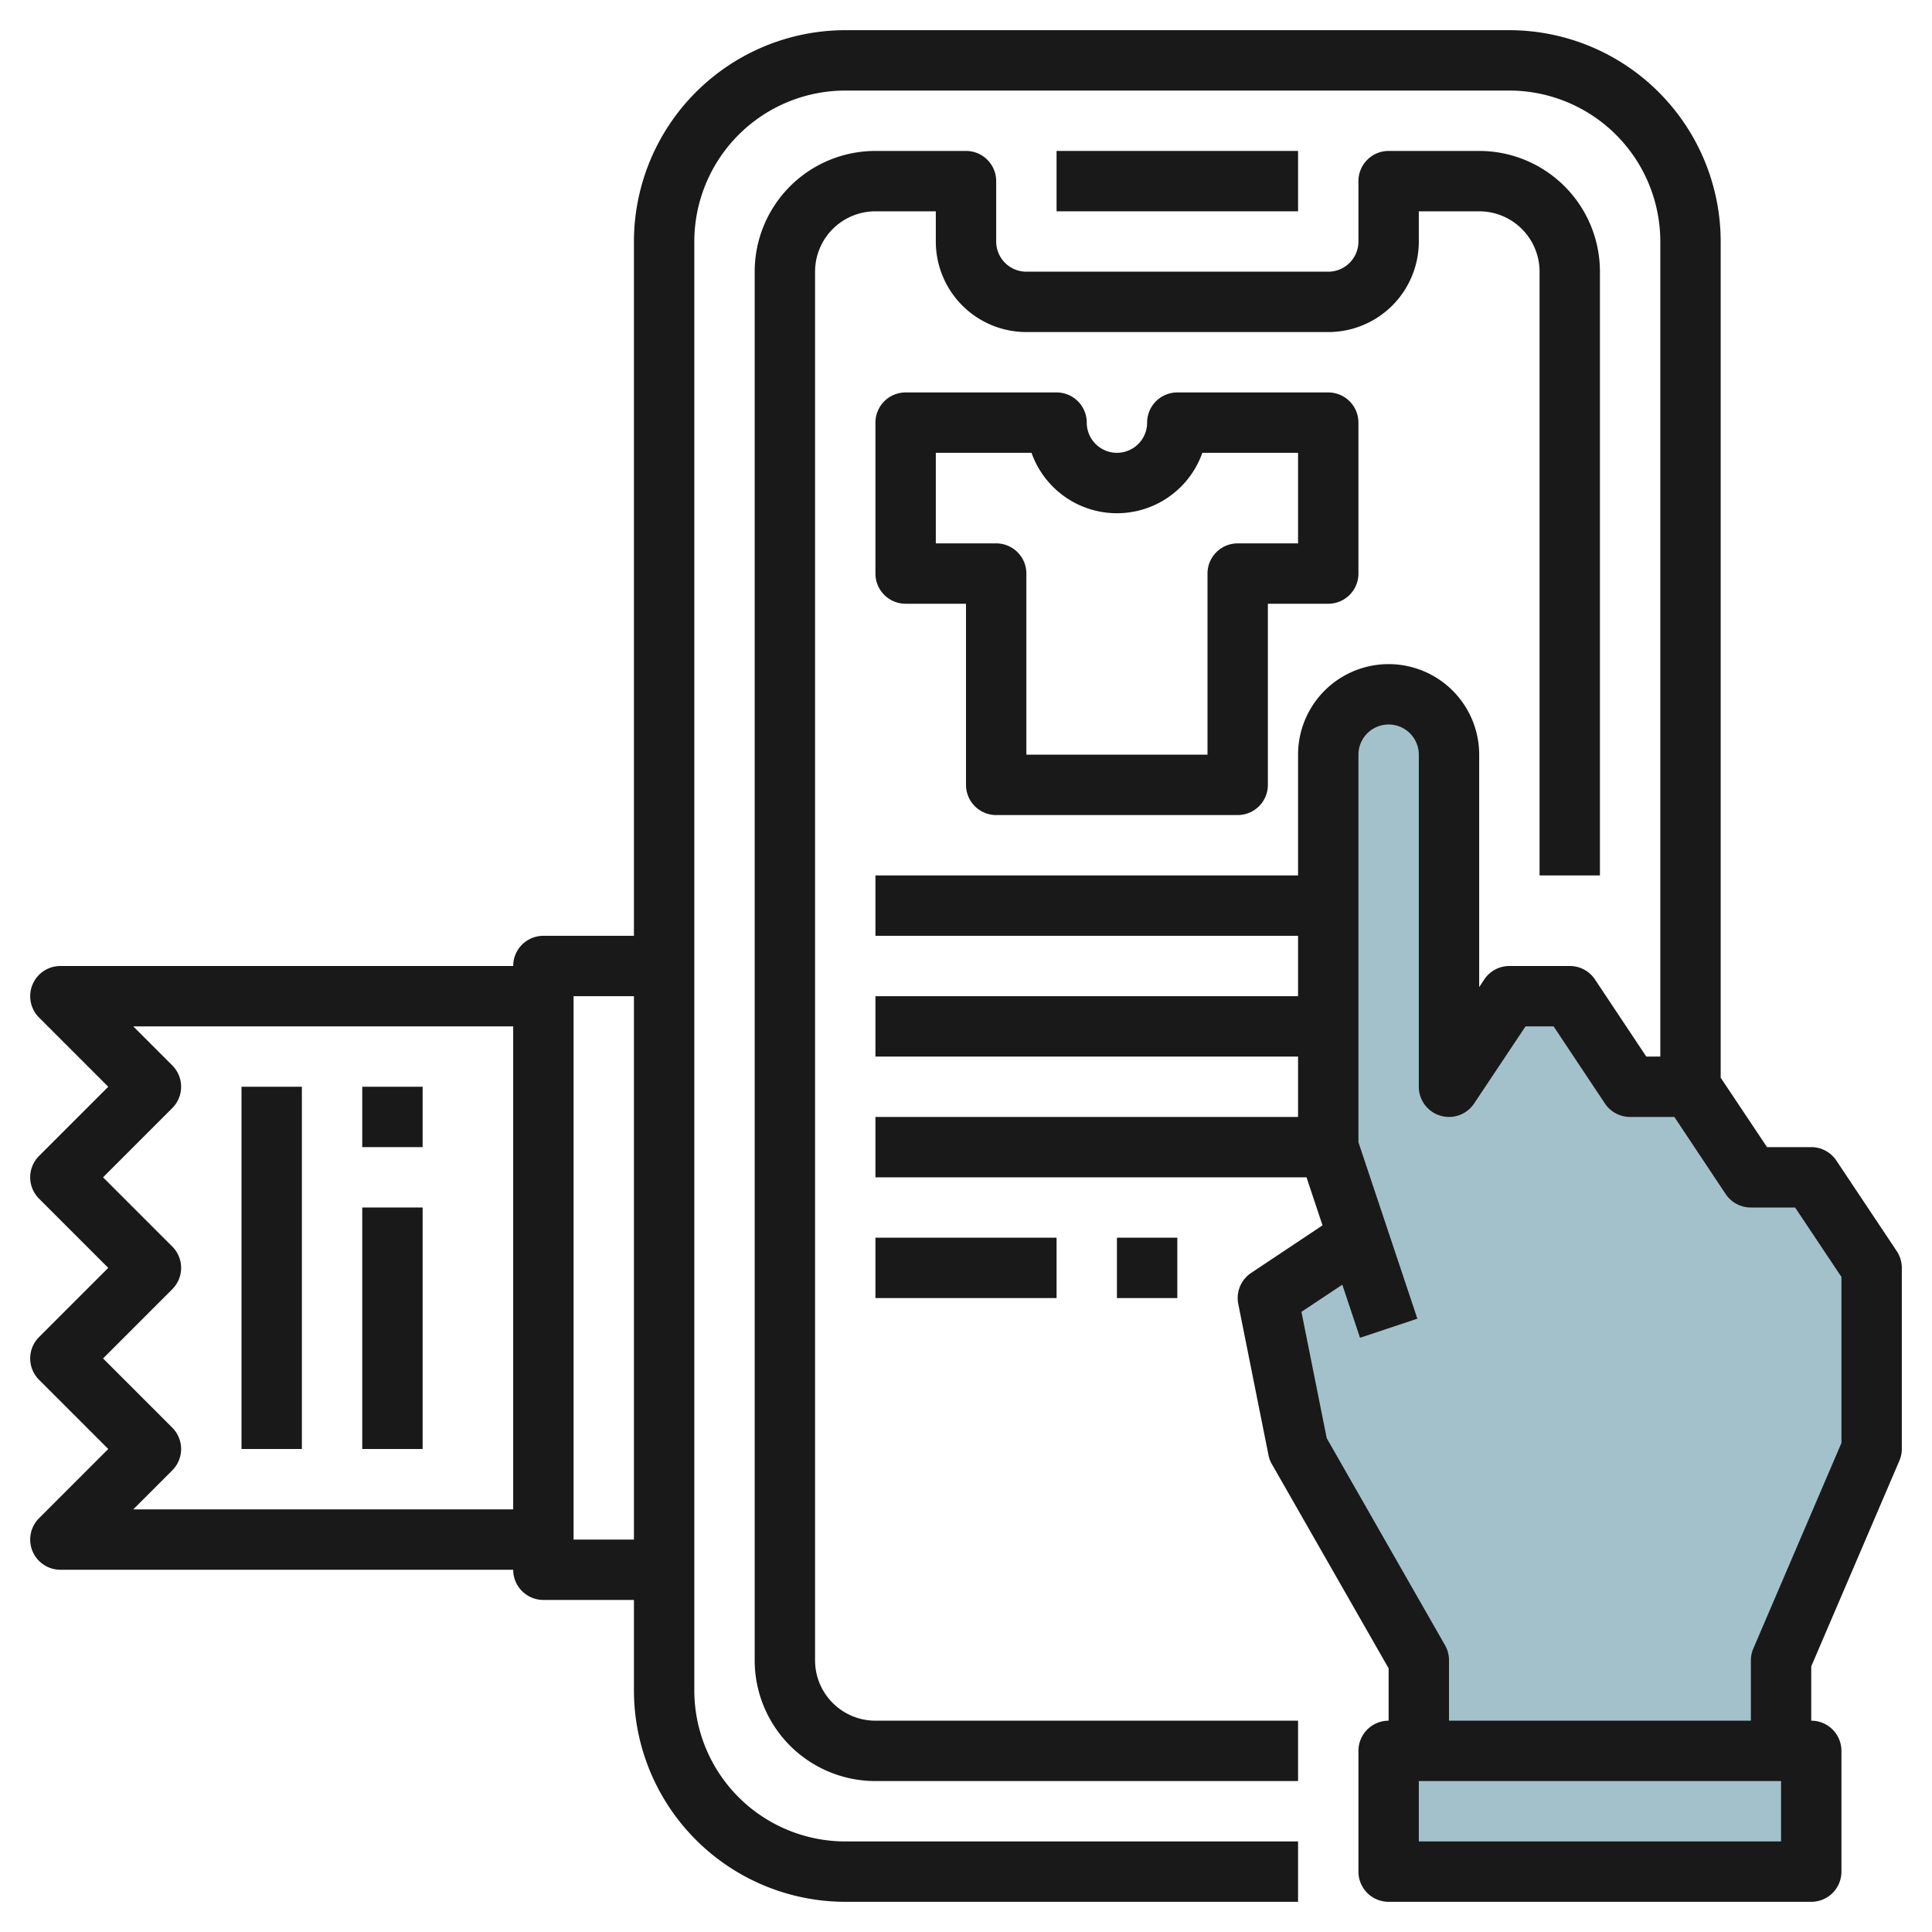
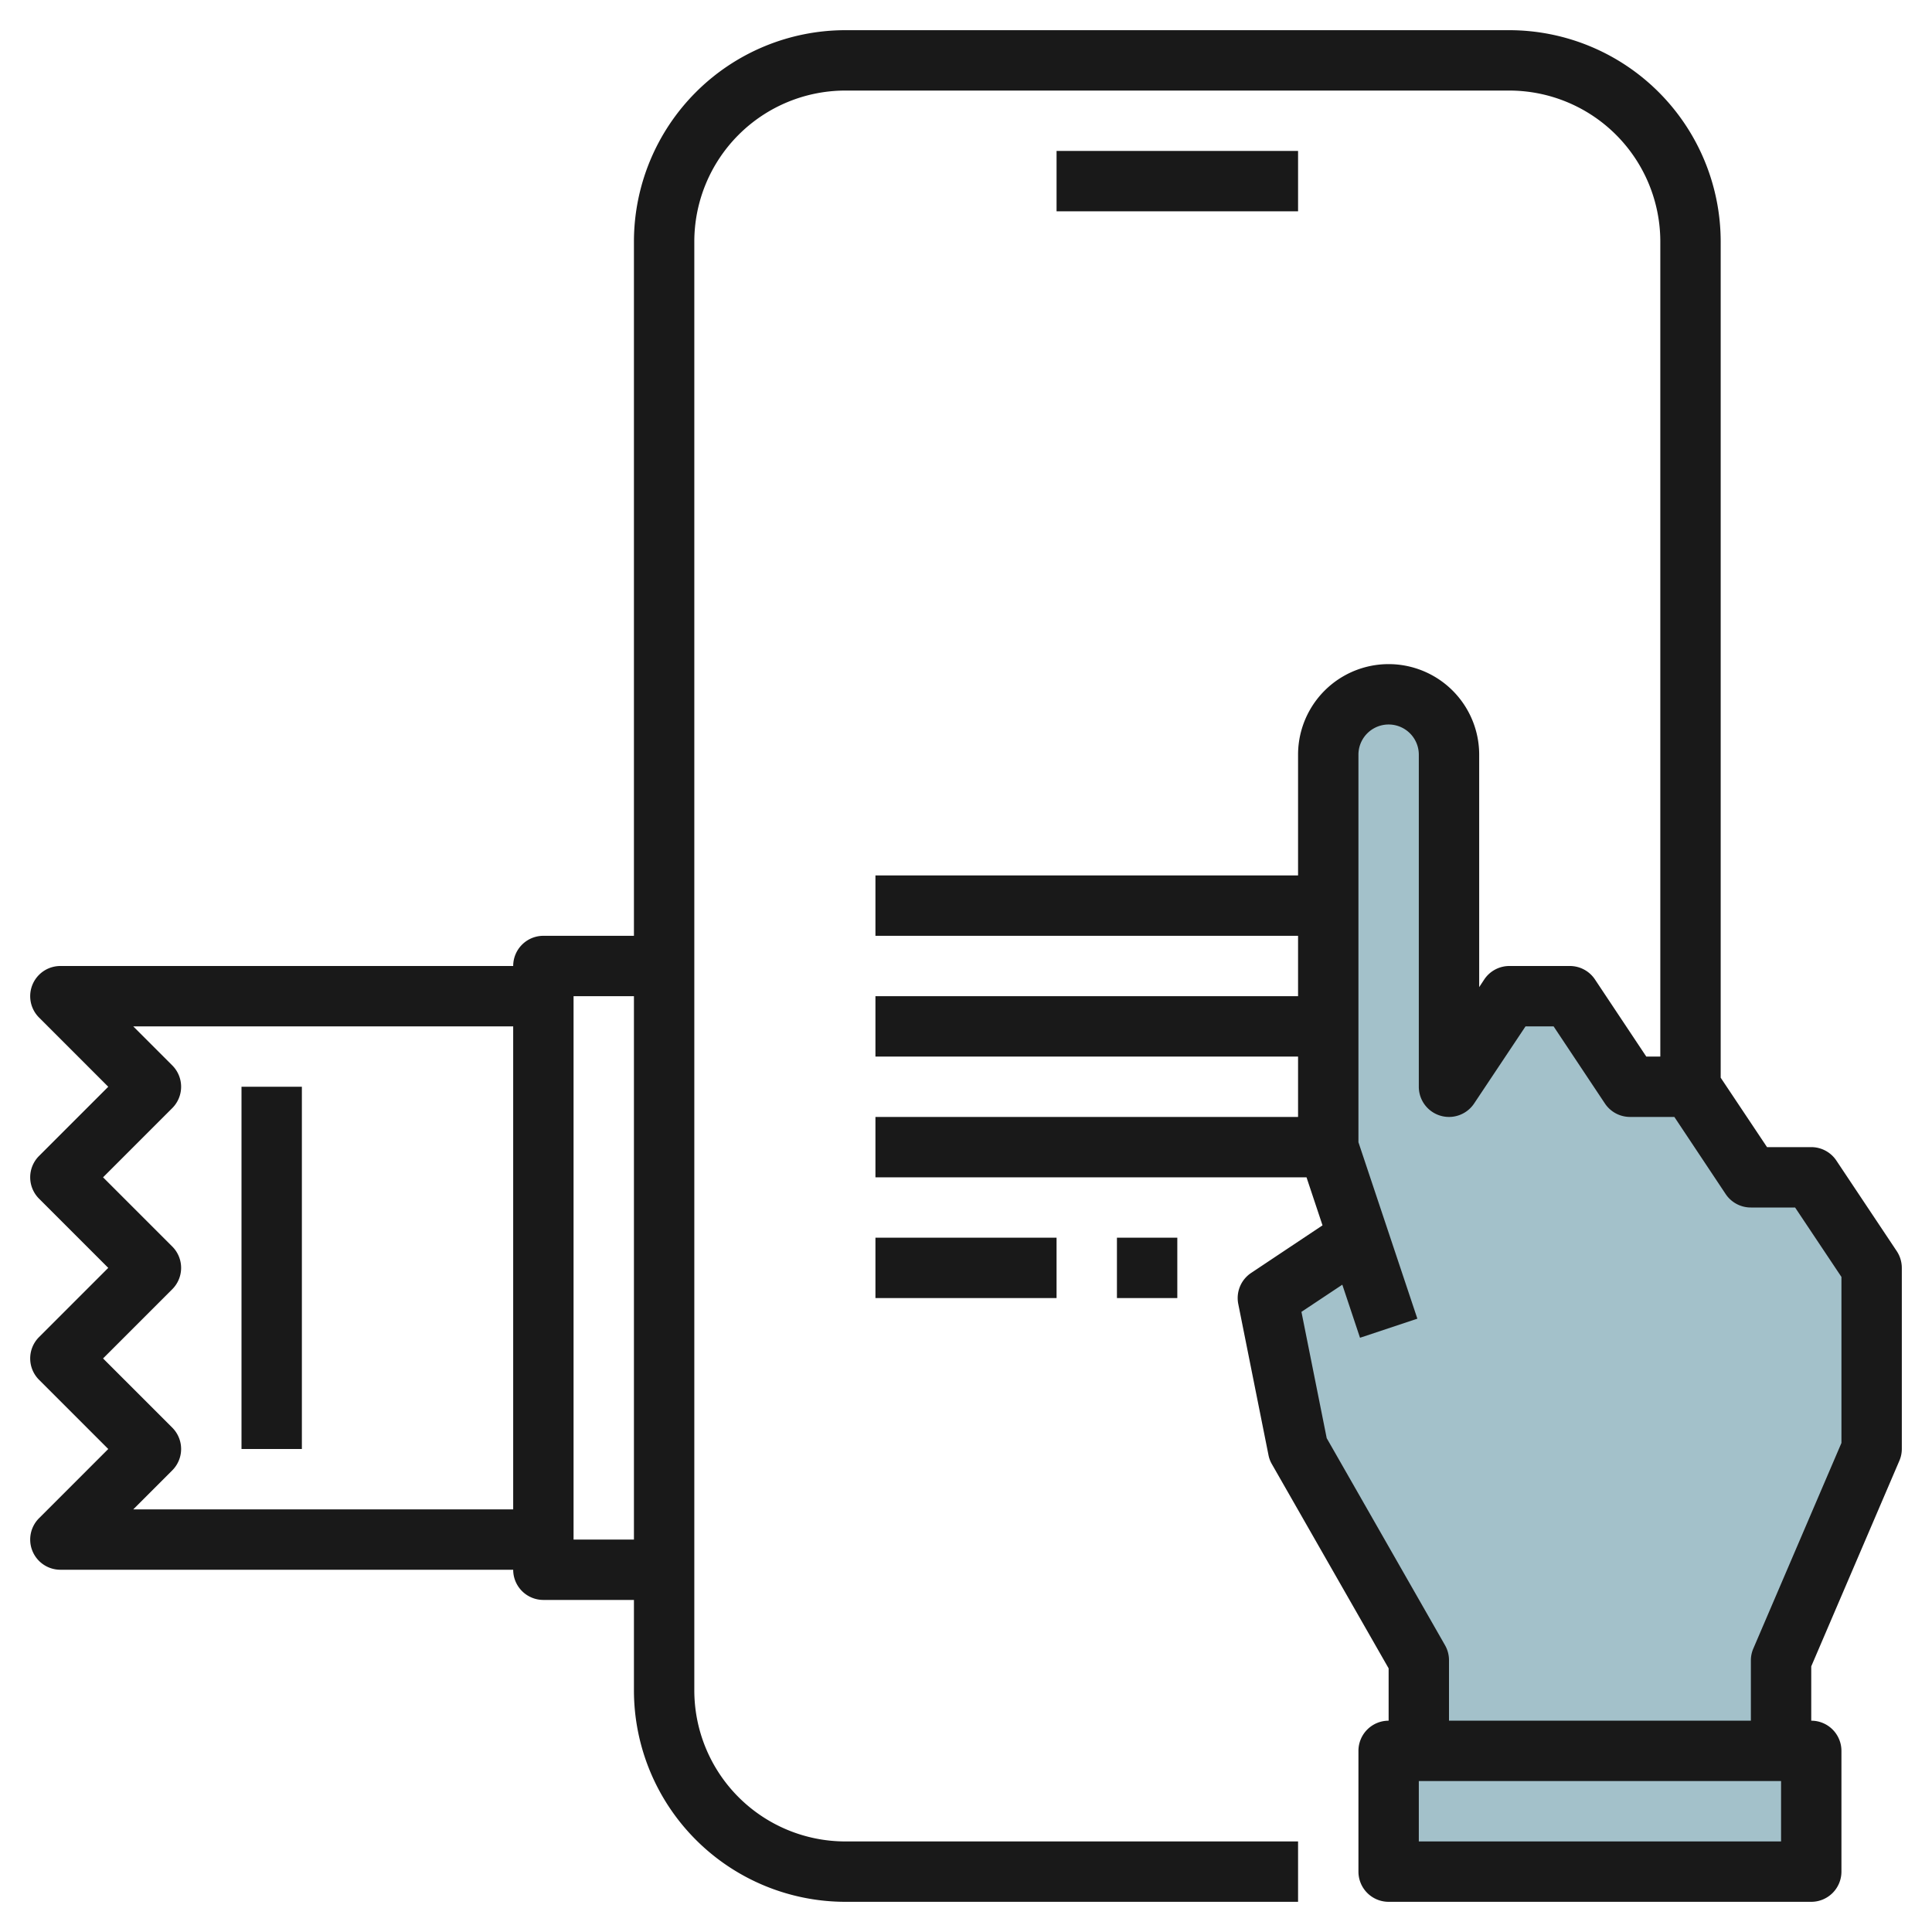
<svg xmlns="http://www.w3.org/2000/svg" id="Layer_3" height="512" viewBox="0 0 64 64" width="512" data-name="Layer 3">
  <path d="m60 39h-2l-2-3h-2l-2-3h-2l-2 3v-11a2 2 0 0 0 -4 0v13l1 3-3 2 1 5 4 7v3h12v-3l3-7v-6z" fill="#a3c1ca" />
  <path d="m46 58h14v4h-14z" fill="#a3c1ca" />
  <g fill="#191919">
-     <path d="m27 55v-46a2 2 0 0 1 2-2h2v1a3 3 0 0 0 3 3h10a3 3 0 0 0 3-3v-1h2a2 2 0 0 1 2 2v20h2v-20a4 4 0 0 0 -4-4h-3a1 1 0 0 0 -1 1v2a1 1 0 0 1 -1 1h-10a1 1 0 0 1 -1-1v-2a1 1 0 0 0 -1-1h-3a4 4 0 0 0 -4 4v46a4 4 0 0 0 4 4h14v-2h-14a2 2 0 0 1 -2-2z" />
    <path d="m35 5h8v2h-8z" />
    <path d="m62.832 41.445-2-3a1 1 0 0 0 -.832-.445h-1.465l-1.535-2.3v-27.7a7.009 7.009 0 0 0 -7-7h-22a7.009 7.009 0 0 0 -7 7v23h-3a1 1 0 0 0 -1 1h-15a1 1 0 0 0 -.707 1.707l2.293 2.293-2.293 2.293a1 1 0 0 0 0 1.414l2.293 2.293-2.293 2.293a1 1 0 0 0 0 1.414l2.293 2.293-2.293 2.293a1 1 0 0 0 .707 1.707h15a1 1 0 0 0 1 1h3v3a7.009 7.009 0 0 0 7 7h15v-2h-15a5.006 5.006 0 0 1 -5-5v-48a5.006 5.006 0 0 1 5-5h22a5.006 5.006 0 0 1 5 5v27h-.465l-1.7-2.555a1 1 0 0 0 -.835-.445h-2a1 1 0 0 0 -.832.445l-.168.255v-7.7a3 3 0 0 0 -6 0v4h-14v2h14v2h-14v2h14v2h-14v2h14.28l.53 1.591-2.365 1.577a1 1 0 0 0 -.425 1.032l1 5a.955.955 0 0 0 .112.3l3.868 6.766v1.734a1 1 0 0 0 -1 1v4a1 1 0 0 0 1 1h14a1 1 0 0 0 1-1v-4a1 1 0 0 0 -1-1v-1.8l2.919-6.811a.985.985 0 0 0 .081-.389v-6a1.006 1.006 0 0 0 -.168-.555zm-58.418 8.555 1.293-1.293a1 1 0 0 0 0-1.414l-2.293-2.293 2.293-2.293a1 1 0 0 0 0-1.414l-2.293-2.293 2.293-2.293a1 1 0 0 0 0-1.414l-1.293-1.293h12.586v16zm14.586 1v-18h2v18zm40 10h-12v-2h12zm2-13.2-2.919 6.811a.985.985 0 0 0 -.081.389v2h-10v-2a1 1 0 0 0 -.132-.5l-3.919-6.859-.837-4.184 1.354-.9.586 1.758 1.9-.632-1.952-5.845v-12.838a1 1 0 0 1 2 0v11a1 1 0 0 0 1.832.555l1.703-2.555h.93l1.7 2.555a1 1 0 0 0 .835.445h1.465l1.7 2.555a1 1 0 0 0 .835.445h1.465l1.535 2.3z" />
-     <path d="m33 27h8a1 1 0 0 0 1-1v-6h2a1 1 0 0 0 1-1v-5a1 1 0 0 0 -1-1h-5a1 1 0 0 0 -1 1 1 1 0 0 1 -2 0 1 1 0 0 0 -1-1h-5a1 1 0 0 0 -1 1v5a1 1 0 0 0 1 1h2v6a1 1 0 0 0 1 1zm-2-9v-3h3.171a3 3 0 0 0 5.658 0h3.171v3h-2a1 1 0 0 0 -1 1v6h-6v-6a1 1 0 0 0 -1-1z" />
    <path d="m29 41h6v2h-6z" />
    <path d="m37 41h2v2h-2z" />
    <path d="m8 36h2v12h-2z" />
-     <path d="m12 40h2v8h-2z" />
-     <path d="m12 36h2v2h-2z" />
  </g>
</svg>